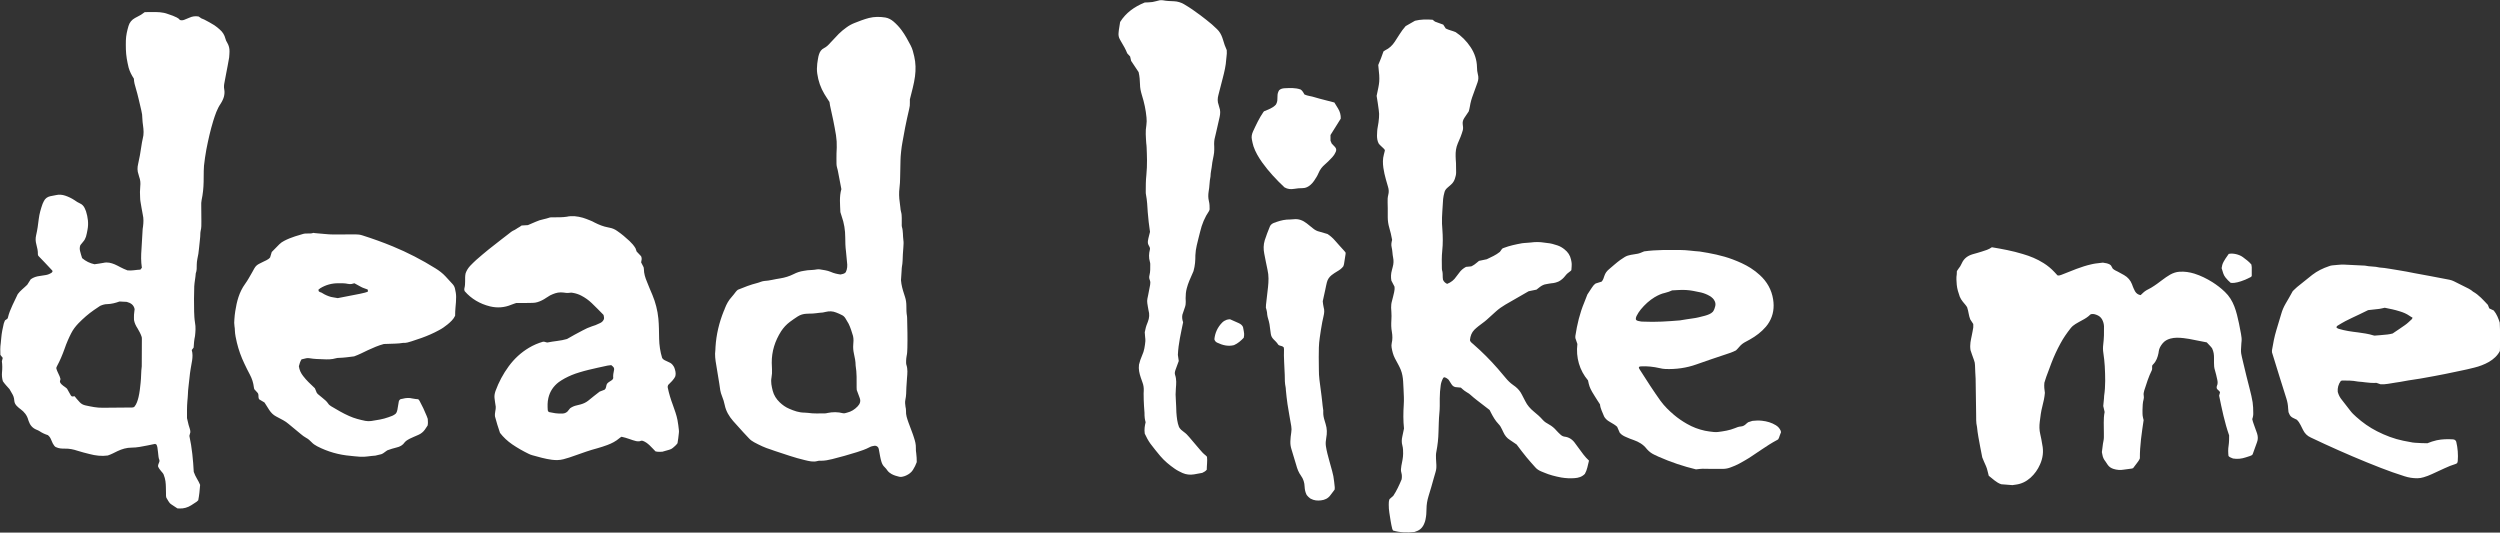
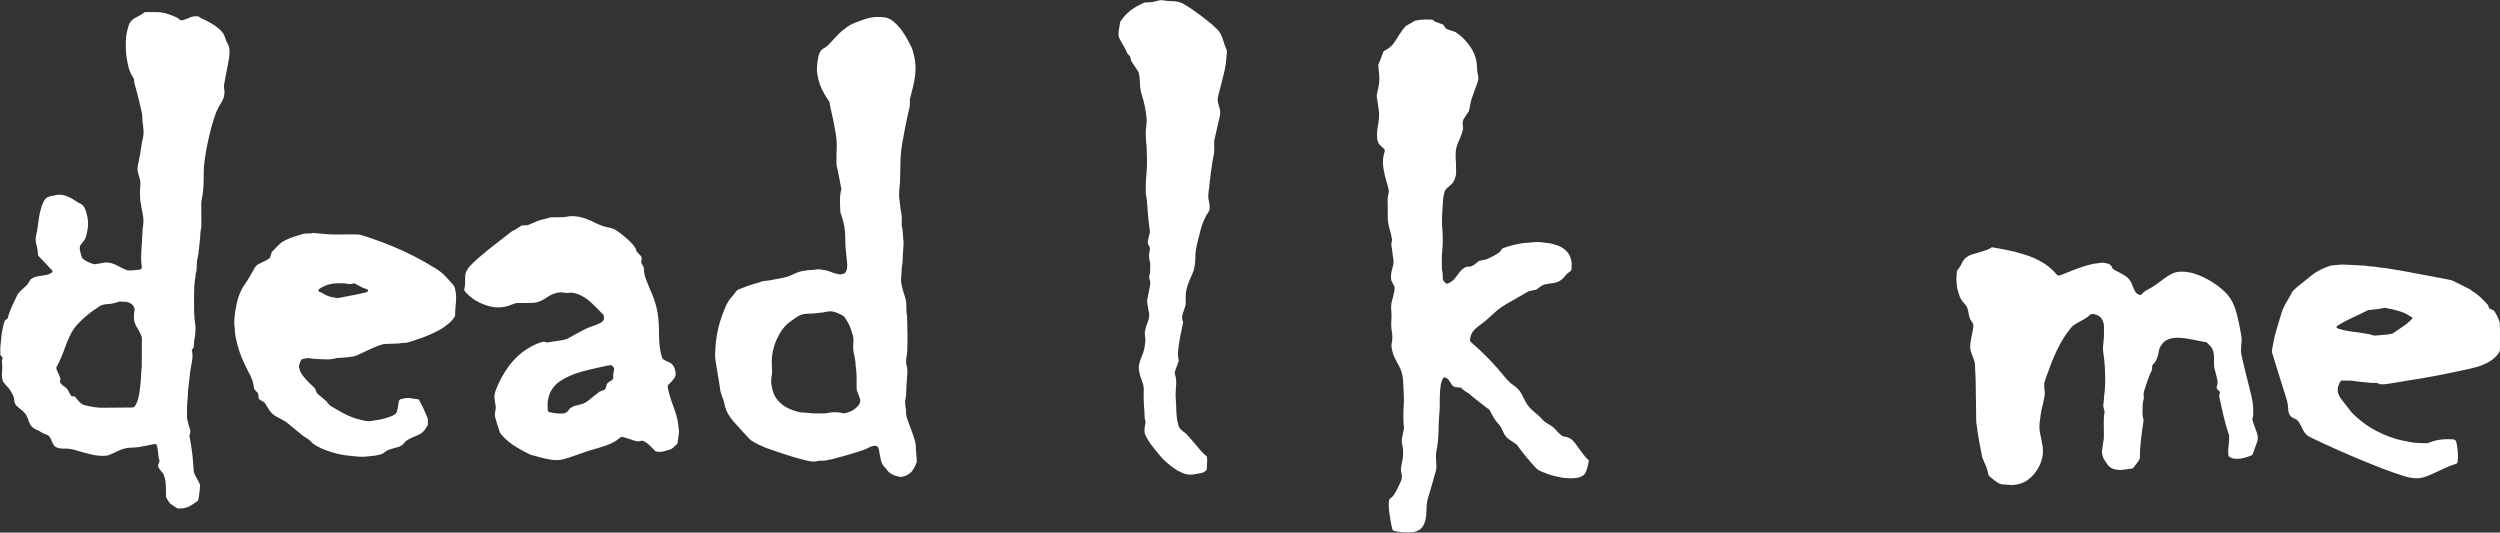
<svg xmlns="http://www.w3.org/2000/svg" width="2000" height="426.1" style="enable-background:new 0 0 2000 426.1" xml:space="preserve">
  <rect width="100%" height="100%" fill="#333333" stroke="none" />
  <style>.st0{fill:#fff}</style>
  <path class="st0" d="M154.9 278.1c-.5.7-1 1.3-1.5 1.9.8 2.8.7 5.5.3 8.3-.8 4.6-1.7 9.2-2.1 13.9-.4 4.5-1.2 9-1.3 13.6 0 1.7-.3 3.4-.4 5.1-.4 4.5-.3 9.1-.3 13.6.4 1.8.9 3.6 1.3 5.5.4 1.8 1.4 3.5 1.4 5.7-.2.8-.5 1.8-.8 3 2.1 9.6 3 19.4 3.5 28.8 1.3 4 3.8 7 5.1 10.4-.3 4.2-.7 8.2-1.5 12.3-.4.4-.8.8-1.3 1.2-1.4 1-2.9 1.9-4.3 2.8-2.8 1.8-6 2.7-9.3 2.6-.6 0-1.2-.1-1.8-.1-1.6-1.1-3.2-2.1-4.7-3.1-1.1-.7-1.9-1.6-2.5-2.7-.5-1-1.1-1.9-1.6-2.7-.4-1.2-.3-2.3-.3-3.4 0-1.7 0-3.4-.1-5.2-.1-3-.2-6-1.8-10-.7-1.7-3.4-3.6-4.5-6.6 0-1.5.9-2.7 1.2-4.1 0-.3 0-.6-.1-.9-.4-.9-.6-1.8-.7-2.7-.3-2.5-.5-5-.9-7.5-.1-.8-.5-1.5-.7-2.1-.4-.2-.7-.3-1.1-.6-2 .4-4.1.9-6.3 1.3-4.1.8-8.3 1.7-12.5 1.7-4 0-7.7 1.1-11.3 2.8-2.5 1.2-5 2.6-7.8 3.5-4.9.7-9.8.1-14.7-1.2-3.2-.8-6.4-1.6-9.5-2.6-3.3-1.1-6.6-1.8-10.1-1.7-2.4 0-4.7 0-7.4-1.3-.8-.5-1.6-1.6-2.3-2.9-.5-1.1-1-2.3-1.5-3.4-.5-1.2-1.2-2.2-2.4-3.2-2.3-.7-4.7-1.8-6.9-3.3-.6-.4-1.4-.7-2.1-1-3.3-1.3-5.3-3.7-6.4-7l-.3-.9c-1-3.7-3.2-6.4-6.2-8.6-.9-.6-1.7-1.3-2.5-2.1-1.5-1.3-2.4-2.9-2.5-4.9-.1-2.1-.8-4-1.9-5.7-.7-1.1-1.3-2.2-1.9-3.3-1.8-2-3.8-4.1-5.3-6.3-.7-2.4-.9-4.7-.7-7.1.3-3 .3-5.9-.1-8.9.2-1 .5-1.9.7-2.7-.6-.8-1.2-1.6-1.9-2.4-.1-3-.2-6.2.3-9.3.2-1.4.3-2.8.4-4.2.3-3.9 1.1-7.7 2-11.5.2-.9.7-1.7 1-2.6.7-.4 1.3-.9 1.9-1.3.1-.3.4-.6.4-.8.8-3.5 2.2-6.9 3.7-10.1 1.3-2.8 2.7-5.7 4.2-8.8 2-2.8 5.1-5 7.6-7.5 1-1.6 2-3.1 2.8-4.4 2.3-1.6 4.6-2.3 7.1-2.6 1.7-.2 3.4-.6 5.1-.8 1.7-.3 3.3-1 4.7-2 .2-.2.3-.5.5-.8v-.4c0-.1-.1-.3-.2-.4-2-2.2-4.1-4.3-6.1-6.5-1.7-1.8-3.5-3.6-5.1-5.3-.2-.5-.3-.8-.3-1.1.1-2.7-.5-5.3-1.2-7.9-.7-2.5-.8-4.9-.2-7.4 1-4.3 1.6-8.6 2.1-13 .5-4.2 1.7-8.3 3.1-12.2.3-.7.6-1.4 1-2.1 1-2.1 2.8-3.4 5-3.9 1.5-.3 3.1-.6 4.6-.9 2.5-.6 5-.4 7.4.4 2.7.9 5.2 2.1 7.6 3.7 1.4 1 2.8 1.9 4.4 2.6 1.6.7 2.8 2 3.6 3.6.4.8.8 1.7 1.1 2.6 1.5 4.8 2.2 9.8 1.2 14.8-.4 1.8-.6 3.7-1.2 5.5-.5 1.5-1.2 2.9-2.3 4.1-.8.9-1.6 1.9-2.2 2.7-.7 1.8-.6 3.4-.2 4.9.4 1.8 1 3.6 1.6 5.5 2.9 2.5 6.2 4.1 9.9 4.9 2.4-.4 4.8-.6 7.1-1.1 3.2-.8 6.2 0 9.1 1.2 1.6.7 3.1 1.5 4.6 2.3 1.8.9 3.6 1.8 5.6 2.5 3.5.4 6.9-.5 10.3-.6l1.2-1.5c-.8-5-.7-10.1-.3-15 .3-5.2.6-10.3.9-15.5 0-.8.2-1.5.3-2.3.4-3.3.6-6.5-.2-9.8-.7-3.4-1.2-6.8-1.8-10.2-.2-1.1-.3-2.2-.3-3.3-.2-3-.2-6 .1-8.9.3-2.7.1-5.3-.9-7.9-.2-.6-.3-1.2-.5-1.8-1-2.7-1-5.5-.3-8.3 1.1-4.7 1.9-9.5 2.6-14.3.3-2 .6-4 1.1-6 1-3.6.7-7.1.2-10.7-.2-1.7-.5-3.4-.5-5.1 0-2.4-.3-4.7-.9-7-1.4-5.8-2.6-11.6-4.3-17.3-.8-2.5-1.5-5.1-1.6-7.9-1.8-2.7-3.3-5.6-4.2-8.8-.6-2.4-1.1-4.9-1.5-7.3-.8-4.8-.8-9.7-.7-14.5.1-3.9 1-7.8 2.1-11.5.8-2.8 2.6-5 5.2-6.4.5-.3 1.1-.6 1.7-.9 2.1-1 4.1-2.2 6.1-3.8 4 0 8.1-.2 12.1.1 2.2.2 4.3.6 6.4 1.4 1.3.5 2.7.9 4 1.4 2.1 1 4.4 1.6 5.6 3.4 1.5.4 2.6.2 3.6-.2 1.3-.5 2.6-1 3.9-1.6 2.3-1.1 4.8-1.5 7.5-1 .6.4 1.4 1 2.2 1.5.7.4 1.5.5 2.2.9 2.8 1.5 5.6 2.9 8.2 4.6 1.6 1 3 2.3 4.4 3.5 2.2 1.9 3.7 4.3 4.4 7.1.3 1.2.8 2.4 1.5 3.4 1.3 2.2 1.9 4.6 1.8 7.2-.1 1.6-.1 3.1-.3 4.7-.7 4.3-1.6 8.6-2.4 12.9-.4 2.3-.8 4.6-1.3 6.9-.4 1.9-.6 3.7-.2 5.6.4 2 .2 4.1-.3 6-.3.9-.6 1.8-1 2.6-.5 1-1 2-1.6 2.9-2.9 4.2-4.4 9-5.9 13.7-2.3 7.5-4 15.1-5.5 22.8-.8 4.3-1.4 8.6-1.9 13-.1 1.4-.1 2.8-.2 4.2-.1 3-.1 6-.1 8.9-.1 4.9-.6 9.7-1.6 14.4-.3 1.5-.4 3.1-.3 4.7.1 4.1.1 8.1.1 12.2 0 2.7.1 5.3-.6 7.9-.1.4-.2.9-.2 1.4 0 4.2-.8 8.4-1.1 12.6-.2 2.8-.7 5.6-1.3 8.3-.3 1.6-.5 3.1-.5 4.6 0 2.4.1 4.7-.8 7-.2 3.4-1 6.8-1.2 10.3-.2 6.7-.3 13.5-.1 20.2.1 3 .2 5.9.7 8.9.7 3.6.4 7.2 0 10.8-.7 3-.9 6.2-1.1 9.2zM59.7 317c.6.8 1.1 1.4 1.6 2 .8.9 1.6 1.9 2.5 2.8 1.2 1.3 2.7 2.1 4.5 2.5 4.6 1 9.2 2 13.9 1.9 7.8 0 15.7-.1 23.5-.2.6 0 1.2-.1 1.9-.7 1.7-2.1 2.5-4.8 3.2-7.5.9-3.8 1.3-7.7 1.7-11.6.5-4.4.3-8.8.9-13.1 0-7.4.1-14.7.1-22.1 0-.5-.1-.9-.1-1.3-.8-2.5-2-4.7-3.3-6.9-1.4-2.1-2.5-4.4-2.9-6.8 0-1.5-.1-2.9 0-4.3.1-1.6.4-3.1.5-4.4-.7-3.3-2.9-4.9-6.3-5.8-1.7-.1-3.9-.2-5.8-.3-3.3 1.2-6.5 2-9.8 2.1-1.9 0-3.7.5-5.7 1.4-1.5 1-3.2 2.1-4.9 3.3-4.5 3.1-8.6 6.7-12.5 10.7-2.3 2.4-4.3 5-5.8 8-.9 1.8-1.8 3.6-2.6 5.5-1 2.3-1.9 4.6-2.7 7-1.7 4.7-3.6 9.3-6 13.7-.3.5-.4 1.1-.6 1.5.7 3.3 2.8 5.9 3.4 8.8-.1.9-.6 1.6-.4 2.5 1.2 2.6 3.9 3.5 5.6 5.2 1.1 2 2.1 3.7 3.1 5.5.2.4.7.6 1 .8.7-.1 1.2-.1 2-.2zM590.3 231.8c5.1-2.1 10.2-4.1 15.5-5.4.9-.2 1.8-.6 2.7-.9.9-.3 1.8-.6 2.7-.7 4.4-.2 8.6-1.5 13-2.1 3.7-.6 7.3-1.7 10.7-3.4 2.5-1.3 5.2-2.2 8-2.6 1.1-.2 2.2-.4 3.2-.5 2.5-.2 5-.2 7.5-.7.8-.1 1.6-.1 2.3 0 2.9.5 5.9.8 8.7 2 2.4 1.1 5 1.7 7.8 2.1 1.4-.4 3-.4 4.2-1.8 1.3-2.6 1.4-5.4 1-8.2-.4-2.8-.4-5.6-.8-8.4-.5-3.7-.6-7.5-.6-11.2 0-5.8-.9-11.5-2.9-17.1-.3-.9-.5-1.8-1-3.2-.2-5.9-1-12.3.8-18.4-.9-4.9-1.9-9.5-2.7-14.1-.3-2-1.2-3.9-1.2-6 0-2.8-.1-5.6 0-8.5 0-1.6.2-3.1.2-4.7.1-3.3-.1-6.5-.6-9.8-1.3-8-3-16-4.8-23.9-.2-.9-.3-1.9-.4-2.7-1.4-2.2-2.8-4.2-4.1-6.4-3-5-4.9-10.5-5.7-16.3-.4-2.6-.3-5.3 0-8 .2-1.9.6-3.7.9-5.6.1-.6.3-1.2.5-1.8.7-2.2 1.9-4 4-5 2-1 3.5-2.5 5-4.2 2.2-2.4 4.5-4.8 6.8-7.2 1.9-1.9 4-3.6 6.1-5.1 2-1.5 4.2-2.7 6.5-3.6 3.8-1.5 7.6-3 11.5-4 4.3-1.1 8.7-1.1 13.1-.4 2.5.4 4.7 1.6 6.7 3.3 2.4 2.1 4.5 4.3 6.4 6.9 2.8 3.8 5 7.9 7.2 12.1 1.5 2.8 2.2 5.9 2.9 8.9 1.2 5.2 1.3 10.5.6 15.9-.8 6.2-2.6 12.2-4.1 18.4v2.3c.1 1.9-.1 3.7-.6 5.6-1.2 4.9-2.2 9.8-3.2 14.7-.8 4-1.5 8-2.2 12-.7 3.5-1.5 10.9-1.5 14l-.3 14.1c0 2.7-.2 5.3-.5 8-.5 3.9-.4 7.8.2 11.7.2 1.4.3 2.8.5 4.2.1 1.1.2 2.2.5 3.2.5 1.7.6 3.4.6 5.1v4.7c0 .8-.1 1.6.1 2.3 1.1 3.5.7 7.2 1.2 10.7.3 1.8.1 3.8 0 5.6-.1 1.9-.3 3.7-.4 5.6-.2 3.4-.1 6.9-.8 10.3-.2.9-.1 1.9-.2 2.8-.2 2.3-.3 4.7-.5 7.6v.3c.3 3.8 1.3 7.4 2.5 11 .3.7.5 1.5.7 2.2.8 2.4 1.1 4.9 1.1 7.4 0 2.7 0 5.3.5 8 .1.5.1.9.1 1.4.2 8 .4 16 .2 24-.1 2.2-.1 4.4-.6 6.5-.3 1.2-.3 2.5-.4 3.7 0 1.1-.1 2.3.2 3.3 1.2 3.5.8 7.1.5 10.7-.2 2.5-.4 5-.5 7.5-.1 3.3-.1 6.6-.8 9.8-.4 1.8-.2 3.7.1 5.6.2 1.1.5 2.2.4 3.3-.2 3.2.9 6.2 1.9 9.1.9 2.5 1.9 5 2.8 7.5.6 1.6 1.2 3.2 1.7 4.9.9 2.7 1.6 5.4 1.5 8.3-.1 1.4.1 2.8.3 4.2.3 2.3.4 4.7.4 7-.8 2.2-1.8 4.3-3.1 6.3s-3.2 3.4-5.4 4.4c-.8.4-1.8.7-2.7.9-.9.3-1.9.3-2.8.1-2.1-.5-4.2-1.1-6.2-2.2-1.2-.7-2.4-1.6-3.2-2.7-.7-1.1-1.5-2-2.4-2.9-1.2-1.1-1.9-2.5-2.4-4s-.8-3-1.1-4.5c-.4-2-.7-4-1.1-6-.3-1.6-1.8-2.7-3.4-2.5-1.4.2-2.8.5-4 1.2-3.2 1.7-6.6 2.8-10 3.9-6.6 2.1-13.2 3.9-19.9 5.6-2.9.7-5.8 1.3-8.8 1.3-.9 0-1.9-.1-2.8.2-3.5 1-6.8.1-10.2-.7-8.2-1.9-16.2-4.8-24.2-7.4-1-.3-2.1-.8-3.1-1.1-4.7-1.4-9-3.5-13.3-5.8-1.5-.8-2.9-1.8-4.1-3.1l-4.5-4.8c-2.7-3-5.5-6-8.2-9.1-3.2-3.7-5.7-7.8-6.7-12.7-.5-2.4-1.2-4.8-2.2-7.2-1.3-3-1.7-6.3-2.1-9.6-.8-5.1-1.6-10.2-2.5-15.3-.7-4-1.3-8-.7-12.1.1-.8.1-1.6.1-2.3.6-9.9 2.9-19.5 6.6-28.7.3-.7.7-1.4.9-2.2 1.3-3.4 3-6.5 5.5-9.2 1.2-1.2 2.1-2.7 3.2-4 .5-.7 1.1-1.2 1.7-1.7zm95.1 80.2c-.1-.9-.1-1.4-.1-1.8 0-5.9.2-11.9-.8-17.8 0-3.3-.7-6.5-1.4-9.7-.5-2.3-.7-4.6-.5-7 .1-1.1.2-2.2.2-3.3 0-1.2-.1-2.5-.4-3.7-1-3.3-2-6.6-3.5-9.7-.8-1.5-1.7-3-2.6-4.4-.7-1.1-1.6-2-2.7-2.5-1.5-.8-3.1-1.5-4.7-2.1-2.7-1.1-5.5-1.2-8.3-.5-.8.2-1.5.4-2.3.5-3.6.2-7.1 1-10.8.9-.8 0-1.6.1-2.3.1-2.6.1-4.9.8-7.1 2.2-2.1 1.3-4.1 2.8-6.2 4.3-2.8 2.1-5.1 4.6-7 7.5-4.9 7.7-7.6 16.1-7.5 25.3 0 1.7.1 3.4.2 5.2.1 2.2 0 4.4-.4 6.5-.7 3.6.1 7.2 1 10.7.9 3.5 2.9 6.6 5.5 9.1 2.3 2.2 4.8 4 7.7 5.2 3.9 1.7 7.8 3.1 12.2 3.1.9 0 1.9.1 2.8.2 4.5.7 9.1.4 13.6.4.6 0 1.2-.1 1.9-.3 4.2-.9 8.4-.9 12.6.2.3.1.6 0 1.3 0 .4-.1 1.1-.3 1.9-.5 3.3-.8 6-2.5 8.4-5 1.9-2 2.7-4.2 1.6-6.9-.8-2-1.5-4.1-2.3-6.2zM1271.2 368.5c-1 3.9-1.5 7.5-3.3 10.6-2.3 2.4-5.2 3.2-8.1 3.4-3.6.3-7.2.1-10.8-.5-4.8-.9-9.5-2.1-13.9-4-.7-.3-1.4-.6-2.2-.9-1.9-.8-3.6-1.9-4.9-3.5-2.3-2.6-4.6-5.1-6.8-7.8-2.6-3.1-5-6.4-7.9-10.2-1.4-.9-3.3-2.3-5.3-3.6-2.5-1.5-4.2-3.7-5.4-6.4-.3-.7-.6-1.4-1-2.1-.7-1.6-1.6-3.1-2.8-4.3-2.5-2.6-4.3-5.7-6-9-.4-.7-.7-1.4-1.1-2.2-1.6-1.2-3.2-2.4-4.8-3.7-3.6-2.8-7.3-5.5-10.6-8.5-.3-.3-.7-.6-1.1-.9-1.2-.8-2.4-1.4-3.6-2.3-1-.7-1.9-1.6-2.9-2.5-1.1-.1-2.1-.2-3.2-.3-1.9 0-3.3-.8-4.3-2.4-.8-1.3-1.7-2.6-2.3-3.6-1.2-1.1-2.3-1.8-3.5-2-.3.2-.7.3-.8.5-1 1.8-1.7 3.7-2 5.7-.5 3.6-.8 7.1-.8 10.8 0 3.9.1 7.9-.3 11.7-.5 5-.5 10-.7 15-.1 5.3-.7 10.6-1.7 15.8-.4 1.8-.4 3.7-.3 5.6.6 9.1.5 7.6-1.8 15.7-1.3 4.8-2.7 9.6-4.2 14.4-1 3.3-1.6 6.7-1.6 10.2 0 2.8-.2 5.6-.8 8.4-.2.9-.4 1.8-.8 2.7-1.2 3.3-3.3 5.7-6.7 6.8-.4.1-.9.3-1.4.5-5.7.6-11.4.5-17.1-1.2-.2-.5-.5-.9-.6-1.3-.5-2.1-1-4.3-1.3-6.4-.6-4.3-1.6-8.6-1.5-13 0-1.4 0-2.8.6-4.4.8-.7 1.7-1.5 3-2.6 2.6-3.9 4.8-8.6 6.7-13.2.3-1.9.3-3.6-.2-5.3-.6-1.9-.3-3.7 0-5.6.6-3.2 1.4-6.4 1.4-9.7 0-2.2 0-4.3-.6-6.5-.7-2.4-.6-4.9 0-7.4.5-2.1.9-4.3 1.3-6.2-.7-6.5-.6-12.7-.2-19 .1-2 .2-4.1.1-6.1-.1-4.2-.4-8.4-.6-12.7-.2-3.1-.7-6.2-1.9-9.2-.5-1.3-1.2-2.6-1.8-3.8-.9-1.8-1.9-3.6-2.9-5.4-1.4-2.7-2.1-5.6-2.6-8.5-.2-1.2-.2-2.5.1-3.7.7-2.9.6-5.9.1-8.9-.6-3.1-.6-6.2-.4-9.4.1-2.2.2-4.4 0-6.6-.1-1.1-.1-2.2-.2-3.3 0-1.7.1-3.4.6-5.1.7-2.4 1.2-4.9 1.8-7.3.3-1.4.5-2.8.3-4.5-.7-1.4-1.6-3-2.5-4.8-.5-2.7-.4-5.5.4-8.3.2-.9.4-1.8.7-2.7.7-2.5.8-5 .3-7.4-.6-2.8-.5-5.6-1.2-8.4-.5-2-.1-4 .4-5.8-.6-3.5-1.4-6.7-2.3-9.8-.8-2.7-1.2-5.5-1.2-8.3v-7.1c0-1.6 0-3.1-.1-4.7-.1-2.1 0-4.1.5-6.1.6-2.2.5-4.3-.2-6.5-.6-1.9-1.1-3.9-1.7-5.9-.9-3-1.5-6.1-2-9.2-.5-3.6-.6-7.2.4-10.7.3-1 .5-2.1.8-3.2-.1-.8-.7-1.4-1.3-1.9-1.2-1.2-2.6-2.3-3.6-3.6-1.1-2-1.4-4.2-1.4-6.4.1-2.3.1-4.7.6-7 .5-2.4.8-4.9 1-7.4.2-2 .1-4.1-.2-6.1-.5-3.9-1.1-7.7-1.7-11.3 2.2-10.9 2.9-11 1.3-24.7.7-1.7 1.5-3.5 2.2-5.4.7-1.7 1.3-3.5 2-5.5.3-.2.8-.6 1.4-.9 3.2-1.5 5.7-3.9 7.6-6.8 1.3-1.9 2.6-3.9 3.8-5.9 1.4-2.3 3-4.4 4.9-6.6 2.2-1.3 4.7-2.7 7.5-4.3 4.4-1.1 9.2-1.2 14.1-.8.6.5 1.3 1 1.9 1.5 2.2.8 4.3 1.6 6.6 2.4.7 1.1 1.3 2.1 2 3.1 2.5 1.3 5.1 1.7 7.9 2.9 4.6 3 8.7 7.1 11.9 11.9 3.3 4.9 5.1 10.4 5.2 16.3 0 1.9.2 3.7.7 5.6.6 2.1.5 4.3-.3 6.5-1.2 3.2-2.3 6.5-3.5 9.7-1.2 3.1-2.1 6.2-2.6 9.5-.2 1.4-.6 2.7-.9 3.9-1.2 1.8-2.4 3.5-3.5 5.2-1.1 1.6-1.6 3.4-1.3 5.3.2 1.4.4 2.8.1 4.4-1 3.6-2.5 7.3-4.1 10.8-1.4 3.3-1.8 6.6-1.7 10.1 0 1.9.2 3.8.3 5.6.1 2.5.1 5 .1 7.5 0 1.8-.5 3.4-1 5-.6 1.8-1.6 3.4-3.1 4.7-1.1.9-2.1 1.9-3.2 2.8-1.1 1-1.8 2.2-2.1 3.6-.4 1.7-.9 3.4-1 5.1-.3 6.6-1.1 13.1-.9 19.7.1 1.6.2 3.1.3 4.7.4 5.6.5 11.3-.1 16.9-.5 4.7-.4 9.4-.3 14.1 0 .5 0 1 .1 1.4.7 2 .5 4 .6 6.1 0 .6.1 1.2.2 1.7.7 1.7 1.9 2.6 3.3 3.3 3.1-1.2 5.5-3.1 7.3-5.8.7-1 1.6-2 2.3-3 1.4-2 3.1-3.5 5.5-4.8 1.1-.1 2.5-.2 4.2-.4.7-.4 1.7-.8 2.6-1.5 1.3-.9 2.4-2 3.6-2.9 2.1-.4 4.1-.8 6.2-1.3 3.5-1.7 7.3-3.3 10.5-5.9.6-.8 1.3-1.7 1.8-2.5.5-.3.9-.6 1.4-.7 4.7-1.8 9.6-2.8 14.5-3.7 1.1-.2 2.2-.2 3.3-.3 1.2-.1 2.5-.2 3.7-.3 3.6-.5 7.2-.5 10.8.1.8.1 1.6.2 2.3.3 2.8.2 5.5 1 8.2 1.9 2.1.7 4 1.8 5.7 3.2 2.7 2.1 4.5 4.8 5.2 8.1.7 3.3.7 3.3.3 8.5-.3.3-.5.7-.9.9-1.6 1.1-3 2.3-4.1 3.8-1.4 1.8-3 3.2-5 4.3-1.8.8-3.8 1.4-5.8 1.5-1.4.1-2.8.5-4.2.7-1.9.2-3.6 1.1-5.1 2.2-1 .8-2 1.5-2.8 2.2-2.3.5-4.5 1-6.3 1.3-6.4 3.7-12.5 7.2-18.6 10.7-2.7 1.6-5.3 3.4-7.6 5.5-2.4 2.2-4.9 4.4-7.3 6.6-2.1 1.9-4.5 3.4-6.7 5.2-1.1.9-2.2 1.8-3.2 2.8-2.2 2.2-3.2 5-3.5 8 0 .3.1.6.1.9.6 1.1 1.6 1.9 2.6 2.7 7 6.1 13.5 12.6 19.6 19.6 2 2.4 4.1 4.8 6.1 7.2 1.8 2.2 3.8 4.2 6.1 5.8.6.5 1.3.9 1.9 1.4 2.1 1.7 3.8 3.7 5 6.1.9 1.8 1.9 3.6 2.8 5.4 1.6 3.3 4 6 6.8 8.3 2.6 2.1 5 4.2 7.2 6.7 1.4 1.6 3.1 2.6 4.9 3.6 2.4 1.3 4.4 3 6.1 5 .9 1.1 2 2 3 3 .9.9 2 1.6 3.3 1.8 3.9.4 6.7 2.5 8.8 5.6.8 1.2 1.7 2.3 2.5 3.4 2.7 3.7 5.1 7.2 8.4 10.2zM1721.7 292.6v2.6c-.1.3-.1.6-.2.9-2.6 5.2-4.3 10.7-6.1 16.3-.4 1.4-.7 2.7-.4 4.2.2.9.1 1.9-.1 2.8-.8 2.7-.8 5.6-.9 8.4v.9c0 3.8 0 3.8.9 7.4-1.5 10.2-3.1 20.4-3 30.6-.7 1.7-1.7 2.9-2.6 4.1-.9 1.3-1.9 2.5-2.8 3.7-.6.2-1 .4-1.4.4-2 .3-4 .5-6 .8-2.8.5-5.6.3-8.4-.6-1.8-.6-3.4-1.6-4.5-3.2-.6-.9-1.2-1.9-1.8-2.7-1.3-1.6-2.2-3.4-2.5-5.5-.1-.6-.2-1.2-.4-2 .5-2.9.6-6 1.3-9.1.4-1.8.3-3.7.3-5.6 0-3-.1-6-.1-8.9 0-2.8.1-5.6.7-8.5-.4-1.6-.7-3.3-1.1-4.8.2-2.2.4-4.2.6-6.2.1-.6 0-1.3.1-1.9 1.2-8 .9-15.9.5-23.9-.2-3.4-.6-6.9-1.1-10.3-.4-2.4-.4-4.7-.1-7 .6-4.8.7-9.7.6-14.5-.1-1.9-.6-3.7-1.5-5.4-.8-1.4-1.9-2.5-3.3-3.2-1.7-.8-3.5-1.5-5.4-1.1-.3.1-.6.2-.8.4-1.9 1.9-4.2 3.3-6.5 4.5-1.8.9-3.5 2-5.3 3-1.5.9-2.8 2-3.9 3.4-3 3.8-5.8 7.8-8.1 12.1-2.8 5.1-5.2 10.3-7.3 15.8-1.4 3.7-2.8 7.3-4.1 11-.6 1.6-1 3.3-1.5 4.7-.3 2.9 0 5.5.4 8.1-.3 3.7-1.1 7.2-2 10.7-1.1 4.1-1.6 8.3-2.1 12.5-.4 3.2-.4 6.5.4 9.8.7 2.7 1.1 5.5 1.6 8.3 1.2 5.6.5 10.9-1.8 16-1.8 4.1-4.3 7.6-7.6 10.6-3.4 3-7.2 4.9-11.7 5.5-.9.1-1.9.3-2.8.4-3-.2-5.9-.5-8.9-.7-4-1.3-6.8-4.4-10-6.8-.8-2.6-1.1-5.3-2.2-7.7-1.1-2.3-2-4.6-3-7-.5-2.7-1-5.5-1.6-8.2-1-5.4-2.1-10.8-2.6-16.2-.9-3.5-.6-7.2-.7-10.8-.1-9.2-.2-18.5-.4-27.7-.1-3.6-.5-7.2-.5-10.8 0-1.4-.3-2.8-.8-4.1-1.1-2.9-2.1-5.9-2.8-8-.7-4.6.3-8.1 1-11.6.4-2.2.9-4.3 1.2-6.4.1-.9 0-1.9 0-2.9-.8-1.2-1.5-2.3-2.4-3.7-1.2-2.8-1.3-6.2-2.5-9.7-.8-1.4-2.2-2.9-3.5-4.5-1-1.2-1.8-2.6-2.4-4-1.1-3.1-2.1-6.2-2.4-9.5-.2-2.8-.5-5.6 0-8.4.1-.8.1-1.6.1-2.5.4-.5.8-1.2 1.2-1.8 1.1-1.3 2-2.8 2.7-4.4 1.7-3.9 4.7-6.1 8.7-7.3 2.4-.7 4.8-1.3 7.2-2.1 2.9-.9 5.7-1.7 8.2-3.5 8.3 1.4 16.6 2.9 24.7 5.4 5.9 1.7 11.5 4 16.7 7.3 3.2 2 6.1 4.4 8.7 7.2.8.9 1.7 1.8 2.4 2.6 1.2.3 2.1-.1 3-.4 4.1-1.6 8.1-3.2 12.2-4.8 4-1.5 8-2.8 12.1-3.7 1.1-.2 2.1-.5 3.2-.6 1.9-.3 3.7-.4 5.8-.7 2 .5 4.5.3 6.5 2.3.4.8 1 1.8 1.4 2.5 1.3 1.2 2.8 1.8 4.2 2.5 1.7.9 3.3 1.8 4.9 2.7 3 1.7 5.1 4.2 6.3 7.3.4 1 .7 2.1 1.2 3.1.4.9.8 1.7 1.2 2.5 1 1.7 2.5 2.8 4.5 3.1 1.3-1.2 2.5-2.5 3.9-3.4 1.4-1 3.1-1.6 4.5-2.5 1.6-1 3.2-2 4.7-3.1 2.4-1.7 4.7-3.6 7.2-5.3 2.2-1.5 4.4-2.9 7-3.7 1.2-.4 2.4-.6 3.7-.7 4.1-.3 8.1.3 12 1.5 5.1 1.6 9.9 4 14.4 6.8 3.6 2.3 6.9 4.8 10 7.8 3.5 3.3 5.9 7.3 7.6 11.7 1.7 4.4 2.7 9 3.7 13.6.6 2.8 1.1 5.5 1.6 8.3.4 2.2.7 4.3.4 6.5 0 .3 0 .6-.1.9-.7 8.9-.2 8 1.4 15.3 1.6 7.3 3.6 14.6 5.4 21.9.8 3.3 1.7 6.7 2.2 10.1.4 2.8.5 5.6.5 8.4.1 1.7-.2 3.4-.8 5.1.6 2.9 1.9 5.7 2.8 8.5.3 1 .8 2 1.1 3.1.7 2.3.8 4.6-.1 6.9-1.2 3.2-2.3 6.5-3.5 9.7-.6.8-1.5 1.1-2.4 1.4-1 .4-2.1.6-3.1 1-3.3 1.1-6.7 1.5-10.2.9-1.3-.6-2.7-.9-3.6-2-.3-2.7-.4-5.5.1-8.4.4-2.7.4-5.3.4-8.1-3.6-10.3-5.8-21-8-31.8.2-.8.5-1.7.7-2.5-.3-1.6-2.1-1.9-2.6-3.4 0-.3-.1-.6-.1-.9 0-.3.1-.6.2-.9.8-1.7.7-3.4.3-5.1-.6-2.6-1.1-5.2-1.9-7.7-.6-1.8-.7-3.7-.7-5.6v-4.2c0-2.4-.2-4.7-1.5-7.5-.9-1.4-2.7-3-4.3-4.8-3.2-.7-6.4-1.3-9.7-1.9-2.9-.6-5.8-1.2-8.8-1.5-3.6-.4-7.2-.6-10.7.4-2.5.7-4.6 1.9-6.2 3.9-1.5 1.9-2.7 3.8-3 6.3 0 .5-.1.9-.2 1.4-.7 3.3-1.7 6.3-4.1 8.8-.2 0-.5.6-1 1.3zM417.3 180.4c1.6-.1 3.2-.2 5-.3 2-.8 4.1-1.8 6.3-2.7 2-.9 4.1-1.6 6.2-2 1.7-.3 3.3-.9 5.4-1.5 2.4 0 5.2 0 8-.1 1.7-.1 3.5-.1 5.1-.4 4.4-1 8.7-.4 13 .8 1.9.6 3.8 1.3 5.7 2.1 1.3.5 2.6 1.1 3.8 1.8 3.4 1.7 6.8 3.1 10.6 3.8.5.1.9.2 1.4.3 2.2.4 4.2 1.3 6 2.6 3.5 2.4 6.7 5.1 9.8 8 1.8 1.7 3.5 3.6 4.8 5.8.3.8.6 1.7.9 2.6 1.3 1.4 2.6 2.8 3.6 3.8.9 1.9.2 3.4 0 4.9.7 1.4 1.4 2.8 2 3.9.1.6.2.9.2 1.3 0 3.7 1.1 7.1 2.5 10.4 1.4 3.5 2.8 7 4.3 10.4 1.3 3 2.3 6.2 3.1 9.3.8 3.2 1.4 6.4 1.7 9.7.5 5.3.5 10.6.6 16 .1 5.3.9 10.6 2.4 15.4.5.9 1.2 1.4 1.9 1.8 1.3.6 2.6 1.2 3.8 1.8 1.2.5 2.2 1.3 2.9 2.3.5.6.9 1.3 1.2 2 .7 2.1 1.4 4.2.8 6.7-1.2 2.8-3.7 5-5.8 7.1-.4.9-.4 1.5-.3 2.1 1 4.8 2.4 9.4 4.1 13.9 1.4 4 2.9 7.9 3.7 12.1.5 2.6.8 5.3 1.1 7.9.1.8.1 1.6 0 2.3-.3 2.8-.6 5.6-1.1 8.3-1.1 1.5-2.4 2.6-3.7 3.7-.8.7-1.8 1.2-2.9 1.5-1.8.5-3.6 1-5.6 1.6-1.7 0-3.6.2-5.4-.3-3.2-3.2-6-6.9-10.1-8.4-1.2-.4-1.9.1-2.6.3-.9.1-1.9.1-2.8-.1-1.8-.5-3.6-1-5.4-1.7-2.1-.8-4.2-1.3-6.3-1.8-.6.4-1.2.7-1.6 1.1-2.9 2.5-6.2 4.2-9.7 5.5-2.6.9-5.3 1.9-8 2.6-6.1 1.6-11.9 3.7-17.8 5.8-3.1 1.1-6.2 2.2-9.4 3-3.1.8-6.2.8-9.3.4-5.3-.7-10.4-2.2-15.5-3.6-1.1-.3-2.1-.7-3.1-1.2-4.5-2.2-8.9-4.7-13-7.5-3.8-2.6-7.1-5.7-9.8-9.2-1.6-4.4-2.8-8.8-4-13.1-.4-2.9.8-5.6.6-7.8-.4-2.8-.8-4.9-1-7.1-.2-1.9.2-3.7.8-5.5 2.6-7.1 6.1-13.7 10.6-19.8 4.4-6 9.8-11 16.2-14.8 3.5-2.1 7.3-3.7 11.1-4.8 1.2-.3 2.2.5 3.6.6 5.1-1.1 10.8-1.3 15.7-2.8 2.4-1.3 4.3-2.4 6.2-3.5 2.1-1.1 4.2-2.2 6.2-3.3 2.5-1.4 5-2.5 7.7-3.4l2.7-.9c1.3-.5 2.6-1.1 3.8-1.7 1.2-.6 2.1-1.4 2.7-2.6.4-.8.5-1.3 0-3.6-.1-.1-.1-.3-.2-.4-3.1-3.1-6.1-6.3-9.3-9.3-2.5-2.4-5.3-4.4-8.4-6-2.1-1.1-4.3-1.8-6.6-2.2-.5-.1-.9-.2-1.4-.2-1.4.1-2.8.4-4.2.2-1.4-.2-2.8-.4-4.2-.4-3.1 0-5.8 1.1-8.5 2.4-1.1.6-2.1 1.3-3.2 2s-2.1 1.4-3.2 1.9c-2.4 1.2-4.9 2.1-7.6 2.1-2 0-4.1.1-6.1.1h-7c-1.1.4-2.6.8-4 1.4-5.5 2.3-11.2 2.7-17 1.3-8.1-2-15-6.1-20.2-12.1-.5-1-.4-1.7-.3-2.3.5-1.8.6-3.7.6-5.6 0-2.2-.1-4.4.4-6.5.8-2.3 2.1-4.3 3.7-6 1.5-1.6 3.1-3.1 4.7-4.6 6.6-5.8 13.4-11.3 20.4-16.6 1.7-1.3 3.5-2.7 5.2-4 1.6-1.3 3.1-2.6 5.1-3.4.8-.4 1.6-1 2.4-1.5 1-.5 2.2-1.3 3.3-2.1zM489 292.1c-1.2.2-2.2.2-3.1.4-2.6.5-5.2 1.1-7.8 1.7-4.9 1.1-9.8 2.2-14.6 3.7-4.1 1.2-8 2.8-11.7 4.8-1.6.9-3.3 1.9-4.8 3-4.2 3.2-7.1 7.4-8.3 12.7-.8 3.3-.7 6.5-.5 9.8.1.6.4 1.2 1.2 1.5 1.5.3 3.2.6 4.9.9 2 .3 4.1.3 6.1.2 1.3-.1 2.4-.6 3.5-1.5.7-.9 1.5-1.8 2.2-2.7 1.7-1.2 3.4-1.9 5.3-2.3 1.1-.2 2.1-.5 3.2-.8 2.1-.6 4.1-1.5 5.9-2.9 1.6-1.3 3.2-2.6 4.7-3.8 1.6-1.3 3.2-2.5 4.5-3.5 1.6-.6 2.7-1 3.9-1.5.1-.1.3-.2.2-.2 1.5-1.3.8-3.1 2-4.8.7-.9 2.1-1.6 3.4-2.5.5-.3 1-.7 1.4-1.8-.3-2 .2-4.5.7-6.9.1-.4-.1-.9-.2-1.4-.4-.7-1.1-1.3-2.1-2.1zM342.1 340.4c-.6 1-1.4 2.2-2.2 3.3-1.3 1.8-3 3.2-5 4.1-1.3.6-2.6 1.2-3.9 1.7-2.2.9-4.3 1.9-6.2 3.3-.3.3-.7.6-1 1-1.6 2.4-3.9 3.6-6.6 4.2-2.4.6-4.8 1.3-7.2 2.2-.3.2-.5.3-.8.5-4.5 3.5-3.9 2.4-8.9 3.8-4.1.2-8.1 1.2-12.2.9-1.6-.1-3.1-.2-4.7-.4-.9-.1-1.9-.2-2.8-.3-9.5-.8-18.4-3.3-26.9-7.7-1.7-.9-3.2-1.9-4.5-3.3-1.3-1.4-2.7-2.6-4.4-3.5-1.5-.8-2.9-1.9-4.2-3-3.3-2.7-6.5-5.4-9.8-8.1-1.3-1.1-2.7-2.1-4.2-2.9-1.9-1-3.9-2.1-5.8-3.1-2.3-1.2-4-3-5.4-5.1-1.3-2-2.5-3.9-3.8-6-1.5-.9-2.9-1.7-4.2-2.5-1-1.4-.4-2.9-.8-4.3-.2-.3-.3-.6-.4-.8-.9-1.1-1.9-2.1-2.8-3.1-.1-.5-.2-1-.3-1.4-.4-3.6-1.5-7-3.2-10.2-1.6-2.9-3-5.9-4.4-8.8-2.6-5.4-4.6-11-6-16.8-.7-3.2-1.5-6.4-1.6-9.7 0-1.1-.1-2.2-.3-3.3-.3-1.9-.3-3.8-.1-5.6.2-2.2.3-4.4.7-6.5 1.2-7.8 3.1-15.3 7.9-21.9 2.1-2.9 3.8-6.1 5.6-9.2 3-5.5 2.8-5.6 8.9-8.5.9-.4 1.7-.8 2.5-1.2 1.1-.6 2.2-1.2 3-2.3.4-1.5.9-3 1.3-4.3 2.1-2.1 4.1-4.1 6.1-6.2 1.1-1.1 2.4-2 3.8-2.7 2.8-1.5 5.7-2.6 8.7-3.6 2.1-.7 4.2-1.2 6.3-1.9 1.2-.4 2.5-.4 3.7-.4 1.6 0 3.1.1 4.7-.5.4.1.9.2 1.3.2 5 .3 10 1.1 15 1.1 5.8 0 11.6 0 17.4-.1 1.9 0 3.7.2 5.5.8 8.2 2.6 16.3 5.5 24.3 8.8 11.9 4.9 23.3 10.8 34.2 17.6 2.9 1.8 5.7 3.9 8 6.4 1.9 2.1 3.8 4.1 5.7 6.2 1 1.1 1.6 2.3 1.9 3.7.5 2.1.9 4.3.9 6.5-.1 2.8-.1 5.6-.5 8.4-.3 2.2-.2 4.4-.3 6.7-1.3 2.8-3.6 4.9-6 6.9-2.2 1.8-4.5 3.4-7 4.7-4.4 2.4-9 4.4-13.7 6.1-2.7.9-5.3 1.8-8 2.7-2.2.7-4.5 1.5-6.9 1.3-4 .7-8.1.6-12.2.8-1.1 0-2.2.1-3.2.1-4.5 1.2-8.6 3-12.7 4.9-3.7 1.8-7.3 3.6-11.1 5-4.1.5-8.1 1.1-12.2 1.2-.8 0-1.6.1-2.3.3-3.4 1-6.8 1-10.3.8-3.6-.1-7.2-.2-10.8-.8-1.9-.3-2.7-.1-6.5.9-1.1 1.7-1.6 3.6-2.1 5.5.4 3 1.6 5.5 3.4 7.8 1.4 1.7 2.7 3.4 4.3 4.9 1.7 1.6 3.4 3.3 5.1 4.9.5 1.2 1 2.3 1.5 3.6.2.3.5.7.8 1 1.3 1.1 2.6 2.2 4 3.3 1.6 1.3 3.2 2.6 4.3 4.3.6 1 1.5 1.6 2.4 2.2 4.7 2.8 9.4 5.6 14.4 7.8 4.2 1.9 8.6 3 13 3.9 1.5.3 3.1.3 4.7.1 4.6-.7 9.3-1.4 13.7-3 2.1-.7 4.2-1.4 5.8-2.8.8-.9 1.2-2 1.4-3.1.4-2.2.7-4.3 1.1-6.5.1-.8.5-1.5 1.5-2.1.3-.1 1-.2 1.6-.3 2.6-.7 5.2-.9 7.9-.2 1.5.4 3.1.4 4.6.6.4.5.8.8 1 1.2 2.2 4 4.1 8.1 5.8 12.3.3.7.5 1.5.8 2.2.1 1.9.3 3.4-.1 5.3zm-58.6-113.8c-.8.2-1.6.5-2.3.6-.9.1-1.9.1-2.8-.1-2.6-.6-5.3-.5-7.9-.5-5.1 0-9.9 1.3-14.3 4-.5.3-1 .8-1.5 1.2.1.5.2.9.3 1.2.7.7 1.5.8 2.2 1.1.8.4 1.6 1 2.4 1.4 2.2 1.1 4.6 2.1 7.1 2.4 1.2.2 2.5.4 3.5.6 17.5-3.3 21.7-4.2 24-5.1.2-.9.2-.9-.1-1.8-1.6-.7-3.5-1.1-5.1-2-1.9-1.1-3.7-2-5.5-3zM1834.2 232.9c1-.9 2.2-2.2 3.5-3.3 4-3.3 8-6.5 12.1-9.7 4-3.1 8.5-5.3 13.3-6.9.9-.3 1.8-.7 2.7-.7 3.3-.2 6.5-.8 9.8-.6 5.5.3 10.9.6 16.4.8 3.8.9 7.8.5 11.6 1.5 5.2.3 10.2 1.5 15.3 2.2 4.2.6 8.3 1.5 12.5 2.3 4.2.8 8.3 1.5 12.5 2.3 5.2 1 10.5 2 15.7 3 1.2.2 2.4.7 3.5 1.2 3.9 1.9 7.9 3.9 11.8 5.9.8.4 1.6 1 2.4 1.5.4.3.7.6 1.1.9 4.7 2.6 8.2 6.7 11.9 10.6.3.9.7 1.7 1.1 2.8 1.2.5 2.4 1.1 3.6 1.7 2.4 2.9 3.7 6.3 4.8 9.7.3 5.4.4 18.8.1 22.7-1.9 3.7-5 6.5-8.7 8.7-3.7 2.1-7.7 3.6-11.8 4.6-3.9 1-7.9 1.9-11.9 2.7-3.8.8-7.7 1.6-11.5 2.4-2.8.5-5.5 1.1-8.3 1.6-1.8.3-3.7.6-5.5 1-4 .8-8 1.4-12 2-4.6.6-9.2 1.7-13.9 2.3-3.9.5-7.7 1.6-11.9 1.3-.8-.3-1.9-.6-3.2-1.1-1.3 0-2.9.1-4.4 0-1.4-.1-2.8-.3-4.2-.4-1.1-.1-2.2-.3-3.3-.4-1.1-.1-2.2-.1-3.3-.3-4-.8-8.1-.8-12.2-.8-.3 0-.6.1-1.1.3-2 2.6-2.8 5.7-2.5 8.8.7 2.6 1.8 4.6 3.3 6.4 2.2 2.8 4.4 5.7 6.6 8.5 1.4 1.9 3.1 3.5 4.9 5.1 5 4.5 10.5 8.4 16.6 11.5 6.7 3.4 13.7 6.1 21.1 7.6 2.5.5 4.9 1 7.4 1.4.6.1 1.2.2 1.9.2 3.3.2 6.6.4 9.9.4 2.4-1 4.9-1.8 7.5-2.4 4.3-.9 8.7-1 13.1-.7.2 0 .3.1.5.1.9.1 1.7.9 2 1.8 1.2 5.1 1.6 10.2 1.2 15.4 0 .6-.3 1.2-.5 1.7-.5.3-.9.6-1.3.7-3 .9-5.9 2.1-8.7 3.4-3.4 1.6-6.8 3.2-10.2 4.7-2.1 1-4.3 1.8-6.6 2.5-1.7.5-3.3.8-5.1.8-3.5 0-6.8-.5-10.2-1.6-6.4-2-12.8-4.3-19-6.7-15.2-5.9-30.1-12.3-44.9-19.1-3.7-1.7-7.3-3.5-11.1-5.2-2.9-1.3-4.9-3.4-6.2-6.1-.6-1.3-1.3-2.5-1.9-3.8-.4-.8-.9-1.6-1.4-2.4-.4-.6-1-1.2-1.6-1.9-1-.5-2.2-1-3.3-1.6-1.3-.7-2.3-1.7-2.8-3.1-.2-.4-.3-.9-.6-1.4-.1-1-.2-2-.3-3.1-.1-2.7-.6-5.3-1.4-7.8-1.9-5.8-3.7-11.6-5.5-17.5-2-6.6-4-13.2-6-19.4 0-.8-.1-1.3 0-1.8.9-5.4 1.9-10.8 3.5-16 1.3-4.3 2.6-8.7 3.9-13 .8-2.9 2-5.6 3.5-8.2 1.9-3 3.5-6.2 5.7-10zm60.3 15.2c-2.7 1.3-4.9 2.4-7.2 3.5-3.7 1.8-7.4 3.4-11 5.3-2.2 1.1-4.3 2.5-6.5 3.8-.3.2-.5.7-.7 1.1.3.3.4.6.7.7.4.2.8.5 1.3.6 5 1.5 10.1 2.2 15.2 2.8 4.2.6 8.3 1.1 12.4 2.4.3.1.6.1.9.2 3.4-.3 6.8-.5 10.3-.9 1.4-.1 2.8-.5 4.2-.8 3.3-2.1 6.4-4.4 9.7-6.6 2.1-1.4 3.8-3.2 5.7-4.9.3-.3.4-.8.5-1.2-.9-.5-1.7-.9-2.5-1.5-2.3-1.6-4.9-2.7-7.6-3.5-4-1.3-8.1-2.1-12.1-2.9-1.5.3-2.9.7-4.3.9-3.1.4-6 .7-9 1zM915.8 346.9c-.5-3.4 0-6.3.7-9.1-.3-1.2-.6-2.3-.7-3.3-.2-1.4-.2-2.8-.2-4.2-.1-1.9-.2-3.7-.4-5.6-.3-3.3-.2-6.6-.3-9.9 0-.8.1-1.6.1-2.3.1-2.2-.2-4.4-1-6.5-.5-1.3-.9-2.7-1.4-4-1.1-3.3-1.9-6.6-1.4-10.3.6-2.5 1.4-5 2.5-7.4 1.7-3.6 2.2-7.5 2.6-11.4.1-1.1-.1-2.2-.2-3.3-.1-1.4-.2-2.8-.3-3.8.5-2.7 1.1-5 2-7.1.2-.4.3-.9.5-1.3 1.2-3 1.4-6.1.5-9.2-.2-.9-.3-1.8-.5-2.8-.8-4.7-.8-4.7.2-9.2.6-2.8 1.1-5.5 1.6-8.3.2-1.2.3-2.5-.2-3.7-.6-1.3-.7-2.7-.3-4.1.7-2.8.6-5.6.6-8.4 0-.8 0-1.6-.3-2.3-1-3.3-.8-6.5 0-9.7.1-.3 0-.6.1-.9-.1-1.4-1.3-2.5-1.6-3.9-.3-1.4 0-2.8.3-4.2.5-1.8.9-3.6 1.3-5.2-.8-5.4-1.4-10.5-1.8-15.7-.3-4.7-.5-9.4-1.4-14-.2-.8-.2-1.6-.2-2.3 0-4.5 0-9.1.5-13.6.4-3.9.5-7.8.5-11.7 0-3.4-.2-6.9-.3-10.3 0-1.1-.2-2.2-.3-3.3-.3-4.8-.8-9.7.1-14.5.3-2 .3-4.1.1-6.1-.6-6.2-1.7-11.6-3.8-18.3-.8-2.7-1.4-5.4-1.4-8.3-.1-3.1-.3-6.3-1.1-9.7-1.9-2.9-4-6-6-9-.3-1.3-.5-2.3-.8-3.5-.7-.7-1.4-1.5-2.3-2.5-1.2-3.1-3-6.3-4.9-9.4-.3-.5-.6-1.1-.9-1.6-1.1-1.8-1.4-3.8-1.1-5.9.1-.6.2-1.2.2-1.9.3-2 .6-4 1-6.3 4.6-7.4 11.5-12.3 19.7-15.6 2.1-.1 4.2-.1 6.2-.4 1.8-.3 3.6-.9 5.8-1.4.5 0 1.5-.1 2.4 0 2.9.6 5.9.7 8.9.8 2.9.1 5.5.9 8 2.3 4.6 2.7 9 5.7 13.2 8.9 3.1 2.3 6.2 4.8 9.2 7.3 1.4 1.2 2.8 2.6 4.1 3.8 2 1.9 3.3 4.2 4.2 6.7l.6 1.8c.8 2.9 1.8 5.7 3 8.3.1 1.8.1 3.6-.2 5.3-.1.6-.2 1.2-.2 1.9-.3 5.2-1.5 10.2-2.8 15.2-1.2 4.5-2.3 9.1-3.5 13.6-.7 2.6-.8 5.2.2 7.8.2.6.3 1.2.5 1.8 1 2.6.9 5.2.3 7.9-.9 4.1-1.9 8.2-2.8 12.3-.4 1.8-.9 3.6-1.3 5.5-.2 1.2-.3 2.5-.3 3.7 0 1.6.2 3.1.1 4.7 0 1.6-.2 3.1-.5 4.7-.4 2.5-1.1 4.9-1.3 7.4-.3 3.1-1.2 6.2-1.2 9.3-.9 4-.7 8.1-1.5 12.1-.4 2.5-.4 5 .2 7.5.6 2.3.6 4.6.6 6.7l-.4 1.2c-3.5 5.1-5.8 10.7-7.2 16.7-.9 3.7-1.9 7.3-2.7 10.9-.6 2.6-1 5.2-1.1 7.9 0 4.1-.2 8.1-1.5 12.7-.9 2.1-2.1 4.8-3.3 7.6-.9 2-1.5 4.1-2.1 6.2-.7 2.6-.9 5.2-.9 7.9 0 .9.1 1.9.1 2.8 0 1.4-.1 2.8-.6 4.2-.7 2.1-1.4 4.2-2.1 6.2-.4 2.1-.1 4.1.6 6-1.7 8.5-3.8 16.9-4.2 26.1.2 1.2.4 3.1.7 4.9-.9 2.4-1.7 4.7-2.6 7.1-.5 1.4-.8 2.8-.3 4.1 1.2 3.5.9 7.1.6 10.7-.3 3.3-.3 6.5 0 9.8.3 3.1.2 6.3.4 9.4.3 4.1.7 8.1 2.1 11.7 1 1.8 2.4 2.9 3.8 3.9 1.7 1.2 3.1 2.6 4.4 4.2 2.8 3.4 5.7 6.7 8.5 10 1.4 1.7 2.9 3.3 4.6 4.6.4.3.6.7 1.1 1.1.4 3.5-.2 7-.2 10.4-1.1 1.3-2.4 1.9-3.6 2.5-2.3.4-4.4.8-6.6 1.2-3.2.5-6.2.2-9.2-1.1-2.1-1-4.2-2-6.2-3.4-4.3-3-8.2-6.2-11.6-10.2-2.7-3.3-5.4-6.5-7.9-9.9-1.7-2.4-3.2-5.1-4.5-8z" />
-   <path class="st0" d="M1315.3 201.1c9.9-1.4 19.5-1.1 29-1.1 5.2 0 10.3.9 15.4 1.2 9 1.4 17.9 3.1 26.4 6.3 5 1.9 9.8 4 14.4 6.9 2.7 1.7 5.1 3.6 7.4 5.7 5.7 5.2 9.4 11.7 10.6 19.4 1 6.3.2 12.5-3.1 18.1-.8 1.4-1.7 2.6-2.7 3.8-3.6 4.2-8 7.5-12.8 10.2l-3.3 1.8c-2 1-3.7 2.3-5.1 4-.9 1.1-1.9 2.1-2.7 2.9-2.9 1.5-5.7 2.4-8.5 3.3-7.7 2.6-15.4 5.1-23.1 7.9-8.1 2.9-16.4 4-24.9 3.7-1.6-.1-3.1-.3-4.6-.7-4.9-1.1-9.9-1.7-14.9-1.4-.6 0-1.2.1-1.7.6 0 .3 0 .6.1.9.2.4.4.8.7 1.2 5.4 8.5 10.8 16.9 16.6 25 3.1 4.2 6.8 7.8 10.7 11.1 3.2 2.7 6.7 5.1 10.4 7.2 4.5 2.6 9.3 4.4 14.4 5.5 2.3.5 4.6.7 7 1 1.1.1 2.2.1 3.3 0 4.7-.6 9.3-1.3 13.7-3.1 1.4-.6 2.9-1.2 4.5-1.3 1.8-.1 3.3-.9 4.5-2.2.4-.4 1-.8 1.5-1.2 1.2-.4 2.3-.8 3.4-1.1 2.6-.3 5.2-.4 7.7-.1 3.9.4 7.7 1.5 11.1 3.6 1.8 1.1 3.1 2.6 3.9 4.5.1.3.1.6.2 1.1-.3.9-.7 1.9-1.1 2.9-.3.9-.5 1.8-1.1 2.7-.3.2-.6.5-1.1.7-4.2 2.2-8.1 4.8-12 7.4-2.7 1.8-5.5 3.7-8.2 5.5-3.2 2.2-6.7 4.1-10.1 6-2.1 1.1-4.2 2-6.4 2.8-2 .8-4.2 1.3-6.4 1.3h-9.4c-2.3 0-4.7-.1-7-.1-1.6 0-3.1.3-5.2.5-10-2.4-20.2-5.8-30.1-10.2-1.1-.5-2.3-1.1-3.4-1.6-2.1-1-4-2.4-5.6-4.2-.2-.2-.4-.4-.6-.7-2.6-3.3-6.1-5.3-10-6.7-2.1-.7-4.1-1.5-6.1-2.4-1.9-.8-3.7-1.7-5.2-3.5-.7-1.5-1.4-3.2-2.1-4.8-1.7-1.5-3.4-2.5-5.2-3.5-1.4-.8-2.7-1.6-3.8-2.8-.5-.6-1.1-1.2-1.4-1.9-1.2-3.2-3-6.2-3.3-9.7-1.4-2.2-2.8-4.2-4.1-6.4-.8-1.2-1.5-2.4-2.2-3.6-2-3.6-2.4-4.9-3.3-9.2-6.8-8-9.8-18.4-8.5-29.1-.5-1.4-1-3-1.6-4.7 0-.5-.1-1.2 0-1.8 1.4-9.2 3.5-18.1 7.1-26.7.9-2.2 1.7-4.4 2.5-6.4 1.2-1.8 2.3-3.5 3.4-5.2.8-1.3 1.8-2.6 3.2-3.6 1.5-.5 3.1-1 4.8-1.5 1.2-1.3 1.7-3 2.2-4.6.7-2.2 2-3.9 3.7-5.3 3-2.5 5.9-5.2 9.1-7.5 1.2-.8 2.3-1.6 3.5-2.3 1.5-.9 3.1-1.4 4.8-1.7 1.4-.2 2.8-.5 4.2-.7 2.1-.2 4.3-1.1 6.5-2.1zm22.4 31.2c-1.7.8-3.6 1.5-5.7 2-2.9.6-5.6 1.9-8.2 3.4-4.3 2.6-8 6-11.2 9.9-1.3 1.6-2.4 3.3-3.3 5.1-.3.6-.5 1.2-.6 1.8-.1.6-.1 1.2.5 1.7.9.6 2.1.7 3.1.9.7.2 1.5.2 2.3.2 9.9.5 19.7-.2 29.5-1 .2 0 .3 0 .5-.1 3.2-.5 6.5-1.1 9.7-1.5 3.3-.4 6.4-1.3 9.6-2.1 2.4-.7 4.8-1.5 6.4-3.2 1.1-1.5 1.5-3 1.9-4.5.3-1.3.2-2.5-.3-3.7-.8-2-2.3-3.3-4.1-4.4-2.2-1.3-4.5-2.2-6.9-2.8-2.1-.5-4.3-.9-6.4-1.3-3.7-.7-7.4-.9-11.2-.7-1.7.1-3.6.2-5.6.3zM1062 187.2c2.5 1.6 4.5 3.5 6.4 5.7 2.2 2.6 4.6 5.1 6.9 7.7.4.5.8 1 1.1 1.3 0 .5.1.8.1 1.1-.4 2.8-.8 5.6-1.3 8.3-.1.6-.4 1.2-.5 1.7-1.4 1.9-3.2 3.1-5.1 4.2-1.5.9-2.9 1.8-4.3 2.9-1.9 1.5-3.2 3.4-3.8 5.8-.5 1.8-.8 3.7-1.2 5.5l-2.1 9.6c.2 1.6.3 3.2.7 4.7.8 2.5.5 4.9-.1 7.4-.4 1.5-.7 3-1 4.6-.8 4.1-1.4 8.3-2 12.5-.8 5.1-.8 10.3-.8 15.5 0 3.3.1 6.6.1 9.9-.1 5.5.8 10.9 1.5 16.3.4 3.3.9 6.5 1.2 9.8.2 1.7.3 3.4.6 5.1.2.9.3 1.9.2 2.8-.1 2.4.4 4.7 1.1 6.9.3.9.5 1.8.8 2.7 1.2 3.7 1.2 7.4.5 11.1-.4 2.2-.6 4.4-.3 6.5.3 2 .7 4 1.2 6 .8 3.3 1.8 6.6 2.7 10 .7 2.7 1.6 5.4 2.1 8.2.5 2.9.8 5.9 1.1 8.8.1.6-.1 1.2-.1 1.9-1.1 1.5-2.3 3-3.4 4.5-1.9 2.6-4.6 3.8-7.6 4.1-2.7.3-5.3.2-8.3-1.4-.2-.2-1-.7-1.7-1.4-.6-.5-1-1.2-1.4-1.6-1.1-2.2-1.5-4.3-1.6-6.5-.1-3.2-1-6.2-2.9-8.8-1.9-2.6-3-5.5-3.8-8.5-1.2-4.2-2.5-8.4-3.8-12.6-.7-2.1-1-4.3-.9-6.5.1-2.3.3-4.7.7-7 .3-1.7.3-3.4 0-5.1-1-5.9-2.1-11.7-3-17.6-.6-3.7-.9-7.5-1.3-11.2-.1-.8 0-1.6-.2-2.3-.7-3.2-.7-6.5-.7-9.8-.2-6.9-.9-13.8-.6-20.7 0-.5-.1-.9-.2-1.4-1-1.2-2.6-1.1-3.8-1.7-.2-.2-.6-.3-.7-.6-1-1.6-2.4-2.9-3.7-4.2-1.3-1.3-2-2.8-2.2-4.6-.3-2.5-.7-5-1-7.4-.1-.8-.3-1.5-.5-2.3-.8-2.4-1.4-4.8-1.5-7.3-.1-1.2-.6-2.4-.9-3.7 0-.7 0-1.5.1-2.3.5-4.7 1.1-9.3 1.6-14 .5-4.7.7-9.3-.4-14-1-4.3-1.7-8.6-2.6-12.9-.7-3.6-.7-7.1.4-10.7 1.2-3.7 2.6-7.4 4.1-11 .4-1 1.2-1.8 2.2-2.4.3-.2.5-.3.8-.4 3.4-1.3 6.8-2.4 10.4-2.7 1.9-.1 3.8-.1 5.6-.3 4-.5 7.4.9 10.5 3.3 1.7 1.3 3.4 2.7 5.1 4.1 1.5 1.2 3.1 2.1 5 2.5 2.1.6 4.3 1.3 6.5 1.9zM1064.4 108v4.6c.4.8.7 1.6 1 2.3.9.9 1.7 1.8 2.6 2.7 1.1 1.2 1.2 2.5.6 3.9-.7 1.6-1.6 3-2.8 4.3-1.1 1.1-2.2 2.3-3.3 3.4-.8.8-1.6 1.5-2.4 2.2-2.3 1.9-4.1 4.2-5.3 7.1-.9 2.2-2.2 4.1-3.5 6.1-.8 1.2-1.7 2.2-2.8 3.2-1.8 1.6-3.9 2.7-6.3 2.7s-4.7.2-7 .6c-2.5.4-5 .3-7.6-1.2-6.4-6-12.6-12.6-17.9-20-2.8-4-5.3-8.1-6.9-12.8-.6-1.8-.9-3.6-1.3-5.5-.5-2.2 0-4.4.9-6.4 2.5-5.4 5-10.8 8.4-15.7l.5-.5c3.2-1.4 6.9-2.5 9.4-5.3.8-1.4 1.2-2.7 1.2-4.2 0-.9.1-1.9.1-2.8 0-1.6.4-3.1 1.3-4.5 1.1-1.1 2.7-1.5 4.2-1.6 4.4-.2 8.8-.5 13 1 .8.5 1.4 1.2 1.9 2 .4.7.8 1.3 1.2 2 2.6 1.2 5.5 1.3 8.1 2.2 2.5.8 5.1 1.4 7.7 2.1l8.1 2.1c1 1.7 2 3.3 3 4.9 1.5 2.5 2.2 5.1 2.1 8-1.4 2.2-2.7 4.3-4 6.4-1.3 2.1-2.6 4.2-4.2 6.7zM1783 203.1c2.1-.4 4-.2 5.8.2 2 .5 3.9 1.2 5.5 2.4 2.4 1.8 4.8 3.5 6.8 5.9.1.6.2 1.4.3 2.1v7c0 .1-.1.3-.2.4-.2.2-.4.5-.7.6-3.3 1.7-6.8 3.2-10.4 4.1-.9.2-1.8.4-2.7.5-.9.1-1.9 0-2.8 0-1.6-1.3-3-2.8-4.2-4.3-.8-1-1.4-2.1-1.8-3.3-.4-1.3-.9-2.7-1.3-4.2.1-.7.3-1.6.5-2.5.5-1.8 1.5-3.4 2.5-5 .7-1.1 1.6-2.4 2.7-3.9zM995 270.2c-2.2 2.3-4.6 4.5-7.8 5.9-4.7 1.2-9.1.1-13.5-2-1-.5-1.8-1.2-2.2-2.7.5-5 2.5-9.6 6.3-13.4 1-1 2.2-1.7 3.6-2.2.9-.3 1.8-.3 2.6-.4 2.5 1.1 4.8 2.1 7 3.1 1.5.7 2.7 1.6 3.4 3.1 1.1 5.7 1.1 5.7.6 8.6z" />
</svg>